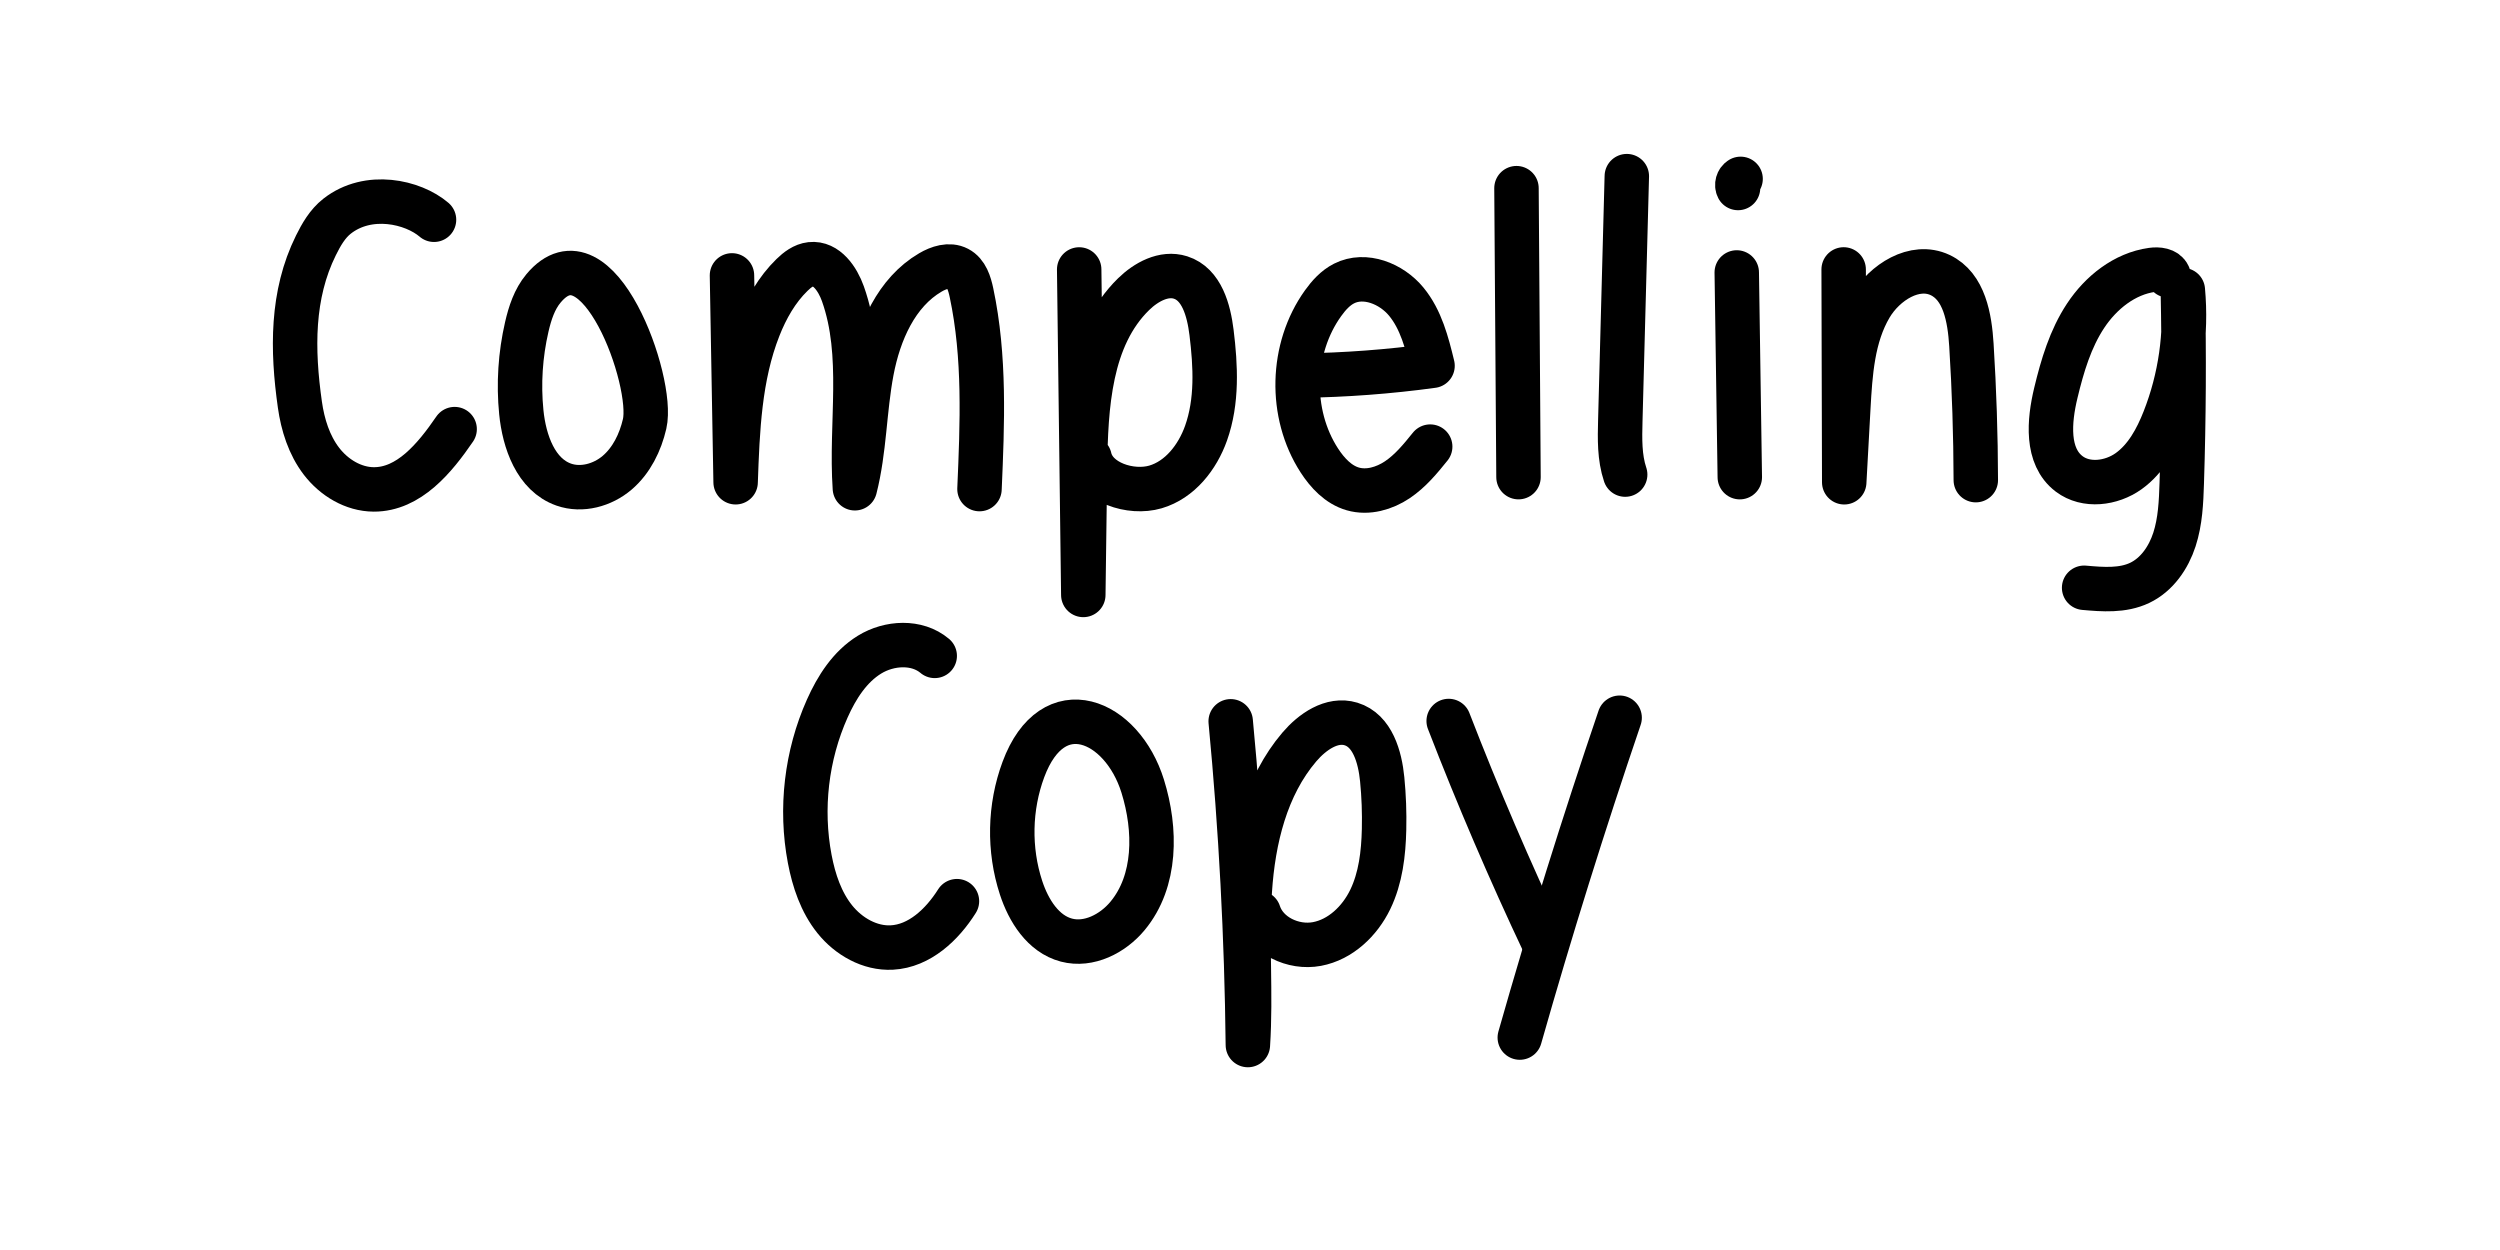
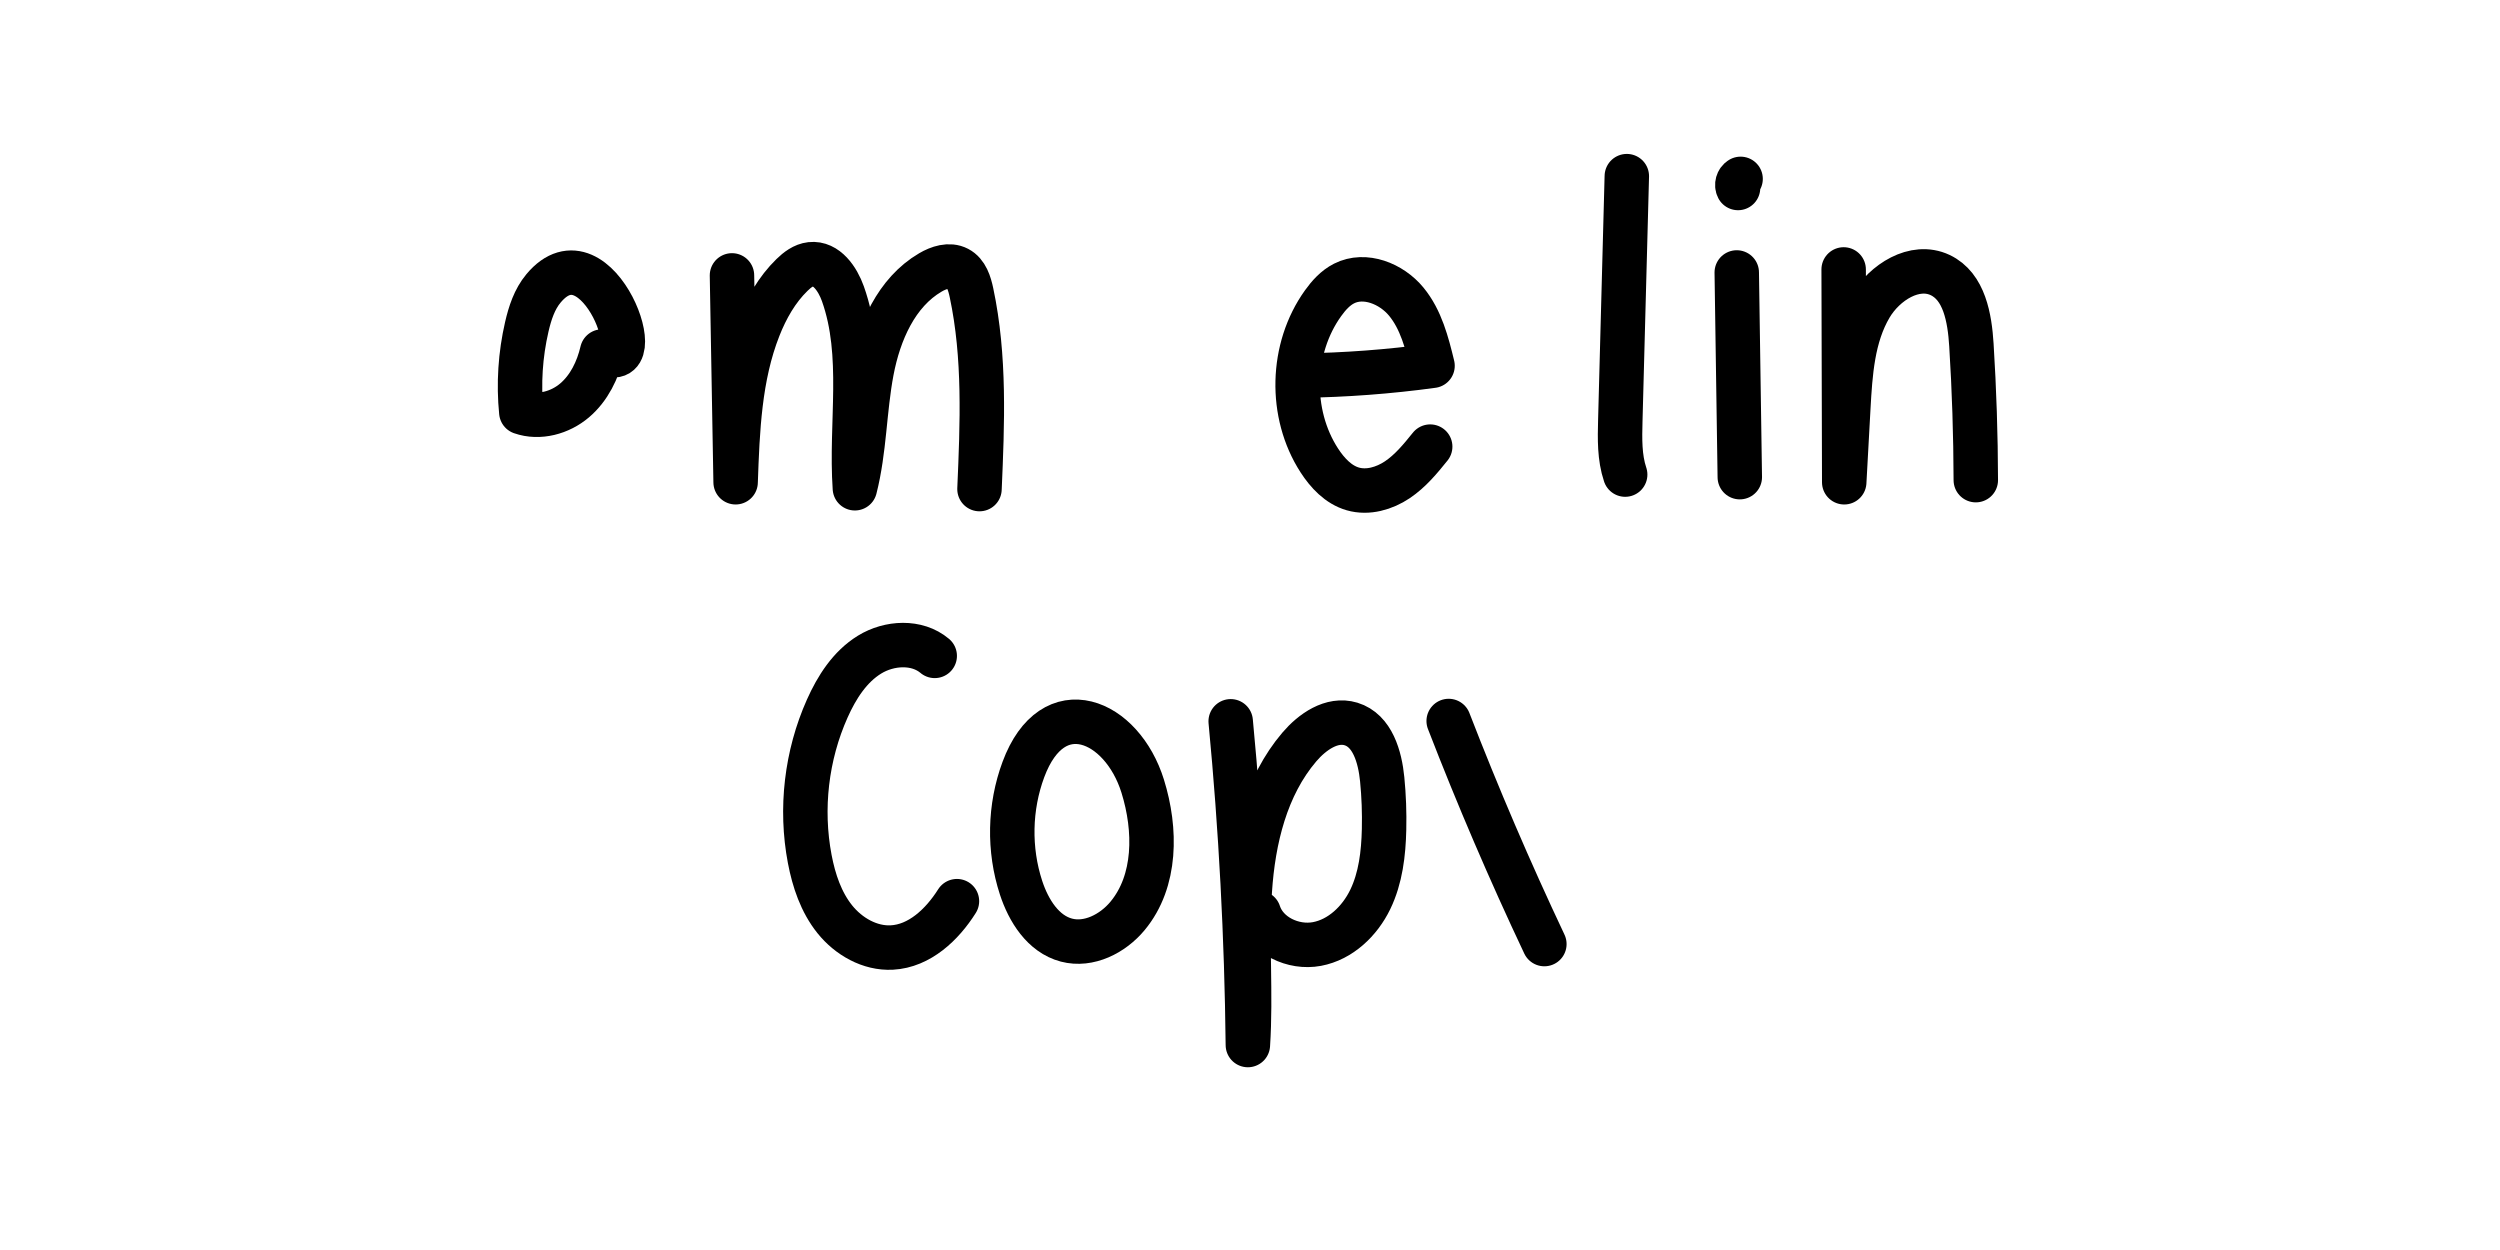
<svg xmlns="http://www.w3.org/2000/svg" version="1.1" id="Layer_1" x="0px" y="0px" width="450px" height="225px" viewBox="0 0 450 225" enable-background="new 0 0 450 225" xml:space="preserve">
-   <path fill="none" stroke="#000000" stroke-width="8" stroke-linecap="round" stroke-linejoin="round" stroke-miterlimit="10" d="  M78.123,39.556c-3.795-3.251-11.824-5.064-17.458-0.635c-1.712,1.346-2.83,3.29-3.796,5.242c-4.409,8.904-4.284,18.818-2.891,28.656  c0.516,3.65,1.653,7.294,3.897,10.217s5.717,5.044,9.403,5.06c6.314,0.026,10.995-5.641,14.557-10.855" />
-   <path fill="none" stroke="#000000" stroke-width="8" stroke-linecap="round" stroke-linejoin="round" stroke-miterlimit="10" d="  M97.83,51.91c-1.628,1.95-2.437,4.448-3.009,6.923c-1.161,5.023-1.496,10.235-0.986,15.365c0.526,5.3,2.617,11.271,7.644,13.033  c3.235,1.134,6.98,0.095,9.591-2.125c2.611-2.221,4.188-5.468,4.963-8.807C117.8,68.681,107.566,40.251,97.83,51.91z" />
+   <path fill="none" stroke="#000000" stroke-width="8" stroke-linecap="round" stroke-linejoin="round" stroke-miterlimit="10" d="  M97.83,51.91c-1.628,1.95-2.437,4.448-3.009,6.923c-1.161,5.023-1.496,10.235-0.986,15.365c3.235,1.134,6.98,0.095,9.591-2.125c2.611-2.221,4.188-5.468,4.963-8.807C117.8,68.681,107.566,40.251,97.83,51.91z" />
  <path fill="none" stroke="#000000" stroke-width="8" stroke-linecap="round" stroke-linejoin="round" stroke-miterlimit="10" d="  M131.756,49.57c0.219,12.412,0.437,24.824,0.656,37.236c0.328-9.407,0.698-19.027,4.148-27.784c1.386-3.518,3.29-6.89,5.998-9.528  c0.946-0.922,2.064-1.783,3.377-1.93c2.816-0.314,4.837,2.641,5.787,5.31c3.938,11.074,1.354,23.287,2.157,35.013  c1.755-6.885,1.695-14.105,3.018-21.087s4.436-14.166,10.567-17.758c1.504-0.881,3.409-1.512,4.954-0.703  c1.528,0.8,2.094,2.67,2.452,4.357c2.453,11.566,1.952,23.527,1.439,35.339" />
-   <path fill="none" stroke="#000000" stroke-width="8" stroke-linecap="round" stroke-linejoin="round" stroke-miterlimit="10" d="  M194.253,48.503c0.247,19.529,0.494,39.058,0.741,58.587c0.101-7.629,0.202-15.259,0.303-22.888  c0.147-11.115,0.8-23.473,8.746-31.245c2.248-2.199,5.454-3.961,8.452-3.009c3.823,1.213,5.089,5.911,5.579,9.892  c0.747,6.067,1.059,12.382-0.991,18.14c-1.542,4.332-4.695,8.378-9.107,9.671c-4.412,1.293-10.842-0.759-11.849-5.245" />
  <path fill="none" stroke="#000000" stroke-width="8" stroke-linecap="round" stroke-linejoin="round" stroke-miterlimit="10" d="  M234.217,67.611c7.906-0.108,15.805-0.7,23.639-1.771c-0.995-4.079-2.064-8.31-4.735-11.55c-2.671-3.24-7.444-5.158-11.189-3.259  c-1.559,0.791-2.766,2.136-3.785,3.557c-5.835,8.139-6.118,19.866-0.682,28.277c1.467,2.27,3.445,4.392,6.042,5.141  c2.703,0.779,5.67-0.081,8.007-1.647c2.337-1.567,4.157-3.776,5.92-5.969" />
-   <path fill="none" stroke="#000000" stroke-width="8" stroke-linecap="round" stroke-linejoin="round" stroke-miterlimit="10" d="  M272.966,33.87c0.121,17.338,0.243,34.677,0.364,52.015" />
  <path fill="none" stroke="#000000" stroke-width="8" stroke-linecap="round" stroke-linejoin="round" stroke-miterlimit="10" d="  M292.827,31.705c-0.391,14.663-0.781,29.327-1.172,43.99c-0.087,3.273-0.163,6.625,0.877,9.73" />
  <path fill="none" stroke="#000000" stroke-width="8" stroke-linecap="round" stroke-linejoin="round" stroke-miterlimit="10" d="  M312.616,49.042c0.183,12.282,0.366,24.564,0.548,36.846" />
  <path fill="none" stroke="#000000" stroke-width="8" stroke-linecap="round" stroke-linejoin="round" stroke-miterlimit="10" d="  M313.306,32.197c-0.535,0.325-0.748,1.087-0.46,1.642" />
  <path fill="none" stroke="#000000" stroke-width="8" stroke-linecap="round" stroke-linejoin="round" stroke-miterlimit="10" d="  M331.859,48.498c0.034,12.77,0.068,25.54,0.101,38.31c0.245-4.456,0.49-8.912,0.735-13.367c0.346-6.293,0.772-12.862,3.973-18.291  c2.56-4.341,7.99-7.79,12.55-5.645c4.374,2.057,5.333,7.753,5.635,12.577c0.507,8.105,0.771,16.225,0.792,24.345" />
-   <path fill="none" stroke="#000000" stroke-width="8" stroke-linecap="round" stroke-linejoin="round" stroke-miterlimit="10" d="  M390.327,49.583c-0.469-1.021-1.86-1.155-2.973-1.001c-4.939,0.684-9.191,4.086-11.941,8.246c-2.75,4.159-4.192,9.035-5.359,13.883  c-1.224,5.083-1.773,11.421,2.389,14.585c3.048,2.317,7.601,1.741,10.714-0.489c3.113-2.23,5.027-5.761,6.429-9.324  c2.895-7.357,4.043-15.395,3.324-23.268c0.244,11.571,0.179,23.149-0.193,34.717c-0.11,3.43-0.257,6.911-1.316,10.176  s-3.164,6.34-6.264,7.812c-3.06,1.453-6.621,1.181-9.995,0.879" />
  <path fill="none" stroke="#000000" stroke-width="8" stroke-linecap="round" stroke-linejoin="round" stroke-miterlimit="10" d="  M168.25,118.059c-3.191-2.694-8.162-2.415-11.722-0.231c-3.56,2.184-5.916,5.891-7.619,9.705c-3.762,8.428-4.88,18.013-3.157,27.081  c0.74,3.893,2.037,7.776,4.519,10.865c2.482,3.088,6.303,5.283,10.26,5.076c4.98-0.26,9.063-4.124,11.72-8.344" />
  <path fill="none" stroke="#000000" stroke-width="8" stroke-linecap="round" stroke-linejoin="round" stroke-miterlimit="10" d="  M184.212,138.509c-2.515,6.775-2.667,14.403-0.424,21.273c1.348,4.129,3.973,8.331,8.173,9.437c4.021,1.058,8.326-1.144,10.985-4.34  c5.23-6.287,5.172-15.549,2.744-23.359C201.965,129.535,189.52,124.211,184.212,138.509z" />
  <path fill="none" stroke="#000000" stroke-width="8" stroke-linecap="round" stroke-linejoin="round" stroke-miterlimit="10" d="  M221.524,129.834c1.849,19.369,2.881,38.816,3.092,58.273c0.608-9.251-0.262-18.552,0.349-27.803  c0.611-9.251,2.9-18.782,8.911-25.84c2.332-2.739,5.853-5.193,9.295-4.151c3.882,1.175,5.23,5.929,5.626,9.966  c0.294,2.995,0.405,6.007,0.335,9.015c-0.101,4.321-0.607,8.733-2.492,12.623s-5.349,7.211-9.598,8.006  c-4.249,0.795-9.128-1.497-10.463-5.609" />
  <path fill="none" stroke="#000000" stroke-width="8" stroke-linecap="round" stroke-linejoin="round" stroke-miterlimit="10" d="  M260.762,129.78c5.257,13.585,11.003,26.981,17.224,40.153" />
-   <path fill="none" stroke="#000000" stroke-width="8" stroke-linecap="round" stroke-linejoin="round" stroke-miterlimit="10" d="  M291.533,129.191c-6.478,19.034-12.471,38.233-17.972,57.572" />
</svg>